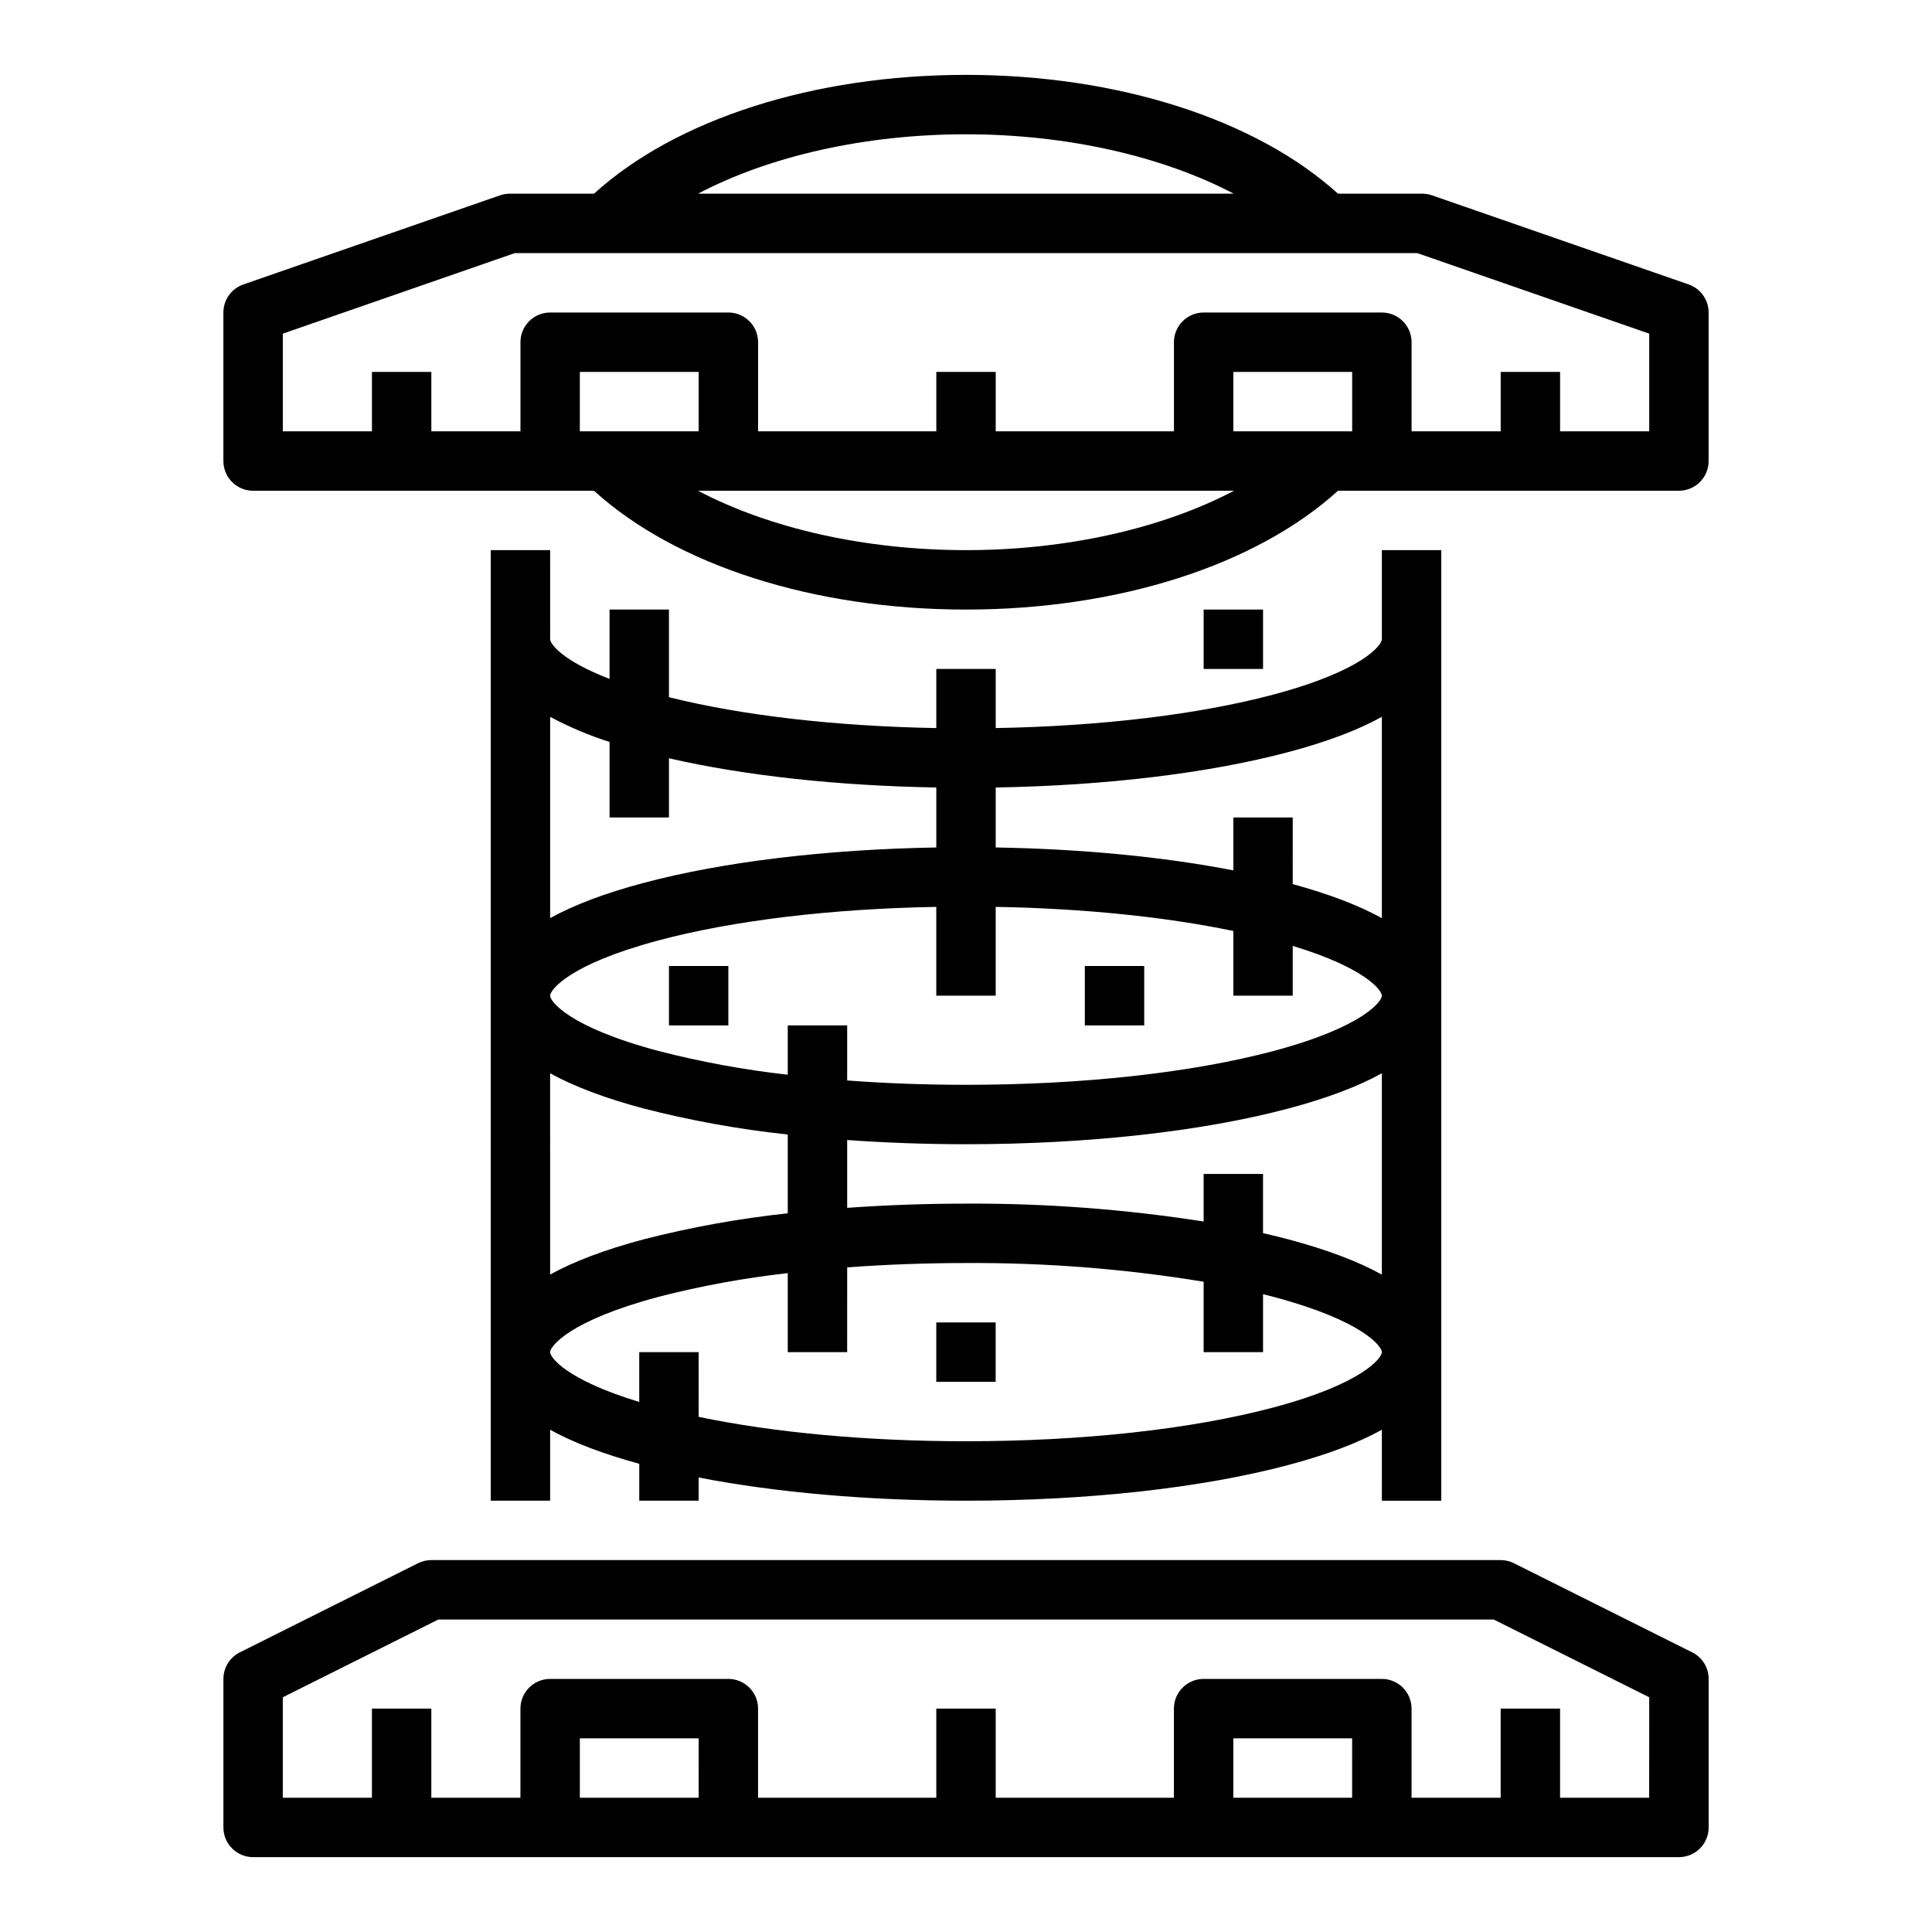
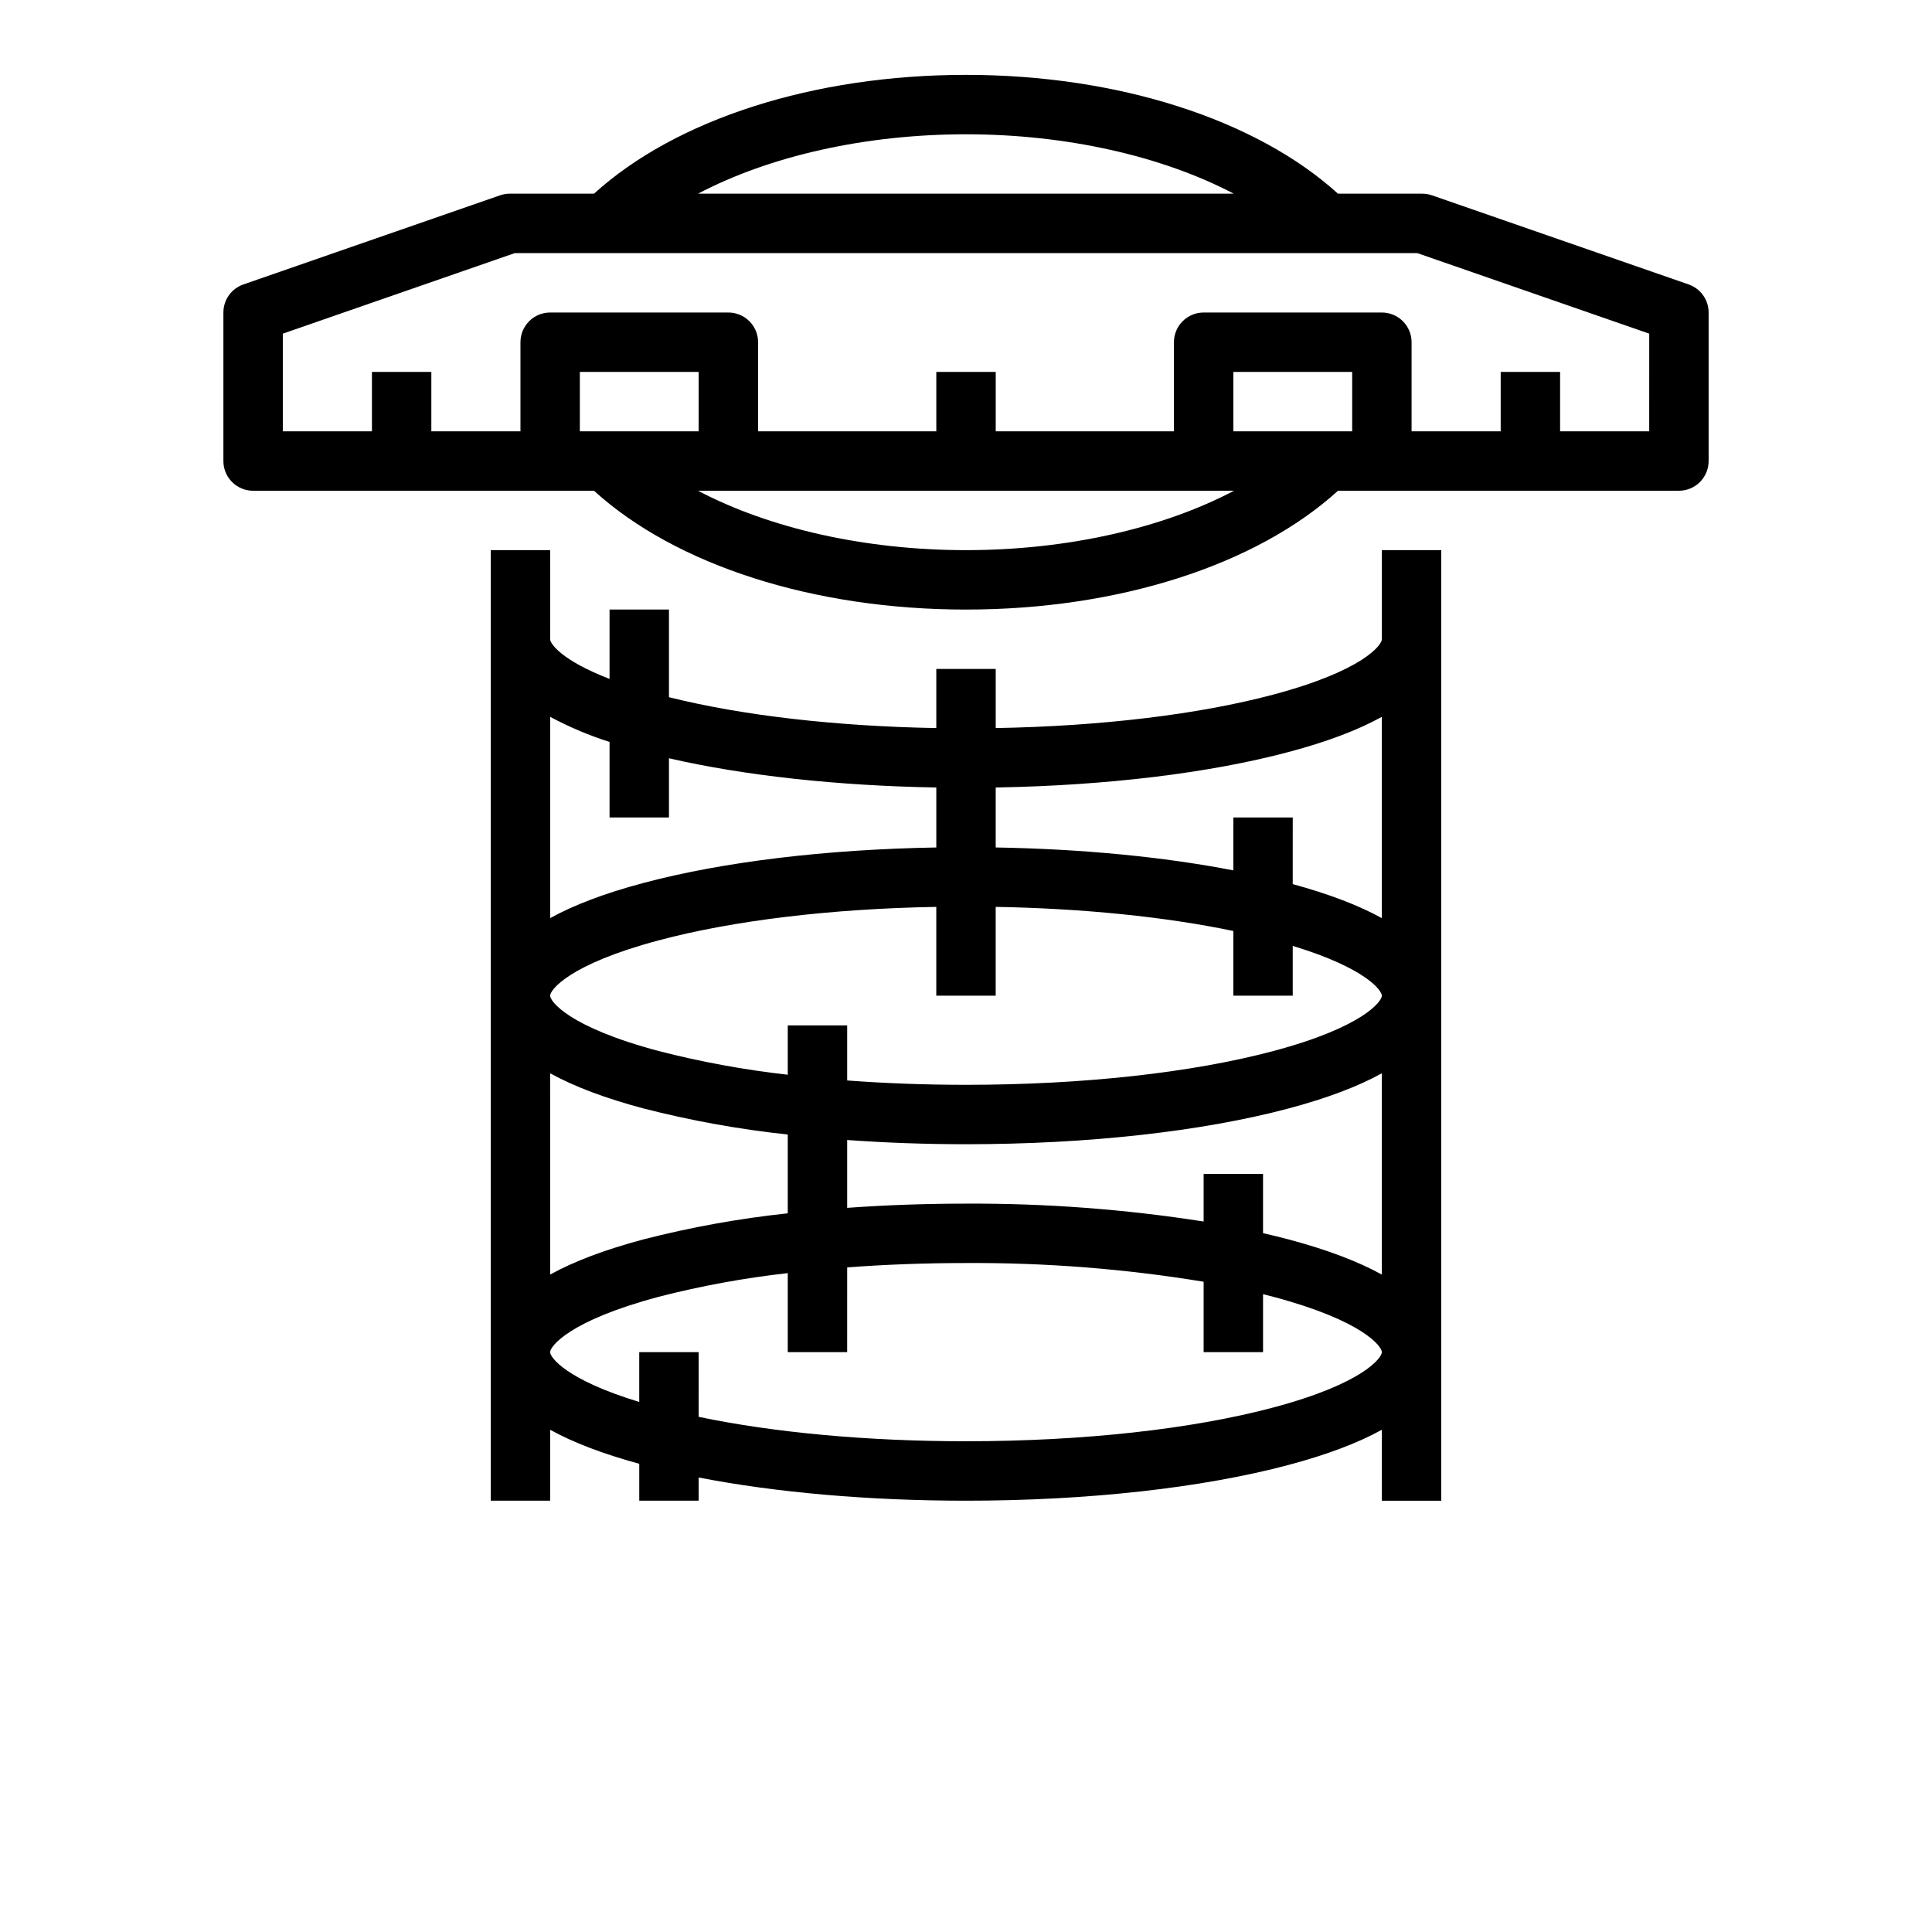
<svg xmlns="http://www.w3.org/2000/svg" fill="#000000" width="800px" height="800px" version="1.1" viewBox="144 144 512 512">
  <g>
-     <path d="m592.45 581.89-47.23-23.617h-0.004c-1.094-0.547-2.297-0.832-3.519-0.832h-283.39c-1.223 0-2.426 0.285-3.519 0.832l-47.23 23.617c-2.668 1.332-4.352 4.059-4.352 7.039v39.363c0 2.086 0.828 4.09 2.305 5.566 1.477 1.473 3.477 2.305 5.566 2.305h377.86c2.09 0 4.09-0.832 5.566-2.305 1.477-1.477 2.309-3.481 2.309-5.566v-39.363c0-2.981-1.688-5.707-4.352-7.039zm-263.3 38.527h-31.484v-15.742h31.488zm173.18 0h-31.484v-15.742h31.488zm78.719 0h-23.613v-23.613h-15.742v23.617l-23.617-0.004v-23.613c0-2.09-0.828-4.09-2.305-5.566-1.477-1.477-3.481-2.309-5.566-2.309h-47.23c-4.348 0-7.875 3.527-7.875 7.875v23.617l-47.23-0.004v-23.613h-15.746v23.617l-47.23-0.004v-23.613c0-2.09-0.828-4.09-2.305-5.566-1.477-1.477-3.481-2.309-5.566-2.309h-47.234c-4.348 0-7.871 3.527-7.871 7.875v23.617l-23.617-0.004v-23.613h-15.742v23.617l-23.617-0.004v-26.621l41.219-20.609h279.68l41.219 20.609z" />
    <path d="m591.51 219.38-68.016-23.617 0.004 0.004c-0.832-0.289-1.703-0.438-2.582-0.438h-22.336c-21.758-19.738-58.422-31.488-98.578-31.488-40.316 0-76.836 11.723-98.586 31.488h-22.328c-0.879 0-1.754 0.148-2.582 0.438l-68.016 23.617v-0.004c-3.168 1.102-5.289 4.086-5.289 7.438v39.363c0 2.086 0.828 4.09 2.305 5.566 1.477 1.473 3.477 2.305 5.566 2.305h90.34c21.746 19.766 58.27 31.488 98.586 31.488s76.836-11.723 98.586-31.488h90.344c2.09 0 4.09-0.832 5.566-2.305 1.477-1.477 2.309-3.481 2.309-5.566v-39.363c0-3.352-2.125-6.336-5.293-7.438zm-191.51-39.793c26.645 0 52.023 5.805 70.961 15.742h-141.98c18.906-9.953 44.246-15.742 71.02-15.742zm-70.848 78.719h-31.488v-15.742h31.488zm70.848 31.488c-26.773 0-52.113-5.789-71.02-15.742h142.04c-18.91 9.953-44.25 15.742-71.02 15.742zm102.34-31.488h-31.488v-15.742h31.488zm78.719 0h-23.617v-15.742h-15.742v15.742h-23.617v-23.613c0-2.09-0.828-4.09-2.305-5.566-1.477-1.477-3.481-2.309-5.566-2.309h-47.23c-4.348 0-7.875 3.527-7.875 7.875v23.617l-47.23-0.004v-15.742h-15.746v15.742h-47.23v-23.613c0-2.09-0.828-4.09-2.305-5.566-1.477-1.477-3.481-2.309-5.566-2.309h-47.234c-4.348 0-7.871 3.527-7.871 7.875v23.617l-23.617-0.004v-15.742h-15.742v15.742h-23.617v-25.887l61.473-21.344h239.17l61.469 21.344z" />
    <path d="m274.05 289.79v251.91h15.742v-18.801c6.109 3.383 13.98 6.387 23.617 9.02v9.781h15.742v-6.148c20.543 3.988 45.105 6.148 70.848 6.148 32.207 0 62.582-3.371 85.523-9.488 10.117-2.699 18.344-5.801 24.684-9.312l0.004 18.801h15.742v-251.91h-15.742v23.617c0 1.477-4.879 8.297-28.742 14.66-19.805 5.281-45.703 8.387-73.594 8.879v-15.668h-15.746v15.668c-26.629-0.473-51.422-3.328-70.848-8.184v-23.227h-15.742v18.383c-12.75-4.922-15.742-9.355-15.742-10.512l-0.004-23.617zm133.82 118.08v-23.539c23.156 0.41 44.918 2.625 62.977 6.387v17.152h15.742v-13.199c19.441 5.91 23.617 11.832 23.617 13.199 0 1.477-4.879 8.297-28.742 14.66-21.66 5.773-50.59 8.957-81.465 8.957-10.812 0-21.379-0.395-31.488-1.152v-14.594h-15.746v13.074c-11.543-1.297-22.984-3.394-34.234-6.289-23.863-6.359-28.742-13.18-28.742-14.656 0-1.477 4.879-8.297 28.742-14.66 19.805-5.281 45.703-8.387 73.594-8.879v23.539zm55.105 47.23v12.613c-20.836-3.254-41.895-4.84-62.977-4.738-10.773 0-21.332 0.387-31.488 1.117v-17.977c10.156 0.73 20.715 1.117 31.488 1.117 32.207 0 62.582-3.371 85.523-9.488 10.117-2.699 18.344-5.801 24.684-9.312v53.348c-6.336-3.504-14.562-6.609-24.684-9.312-2.195-0.586-4.477-1.137-6.805-1.672v-15.695zm-110.21 10.441c-12.914 1.379-25.711 3.691-38.289 6.922-10.117 2.699-18.344 5.801-24.684 9.312l-0.004-53.348c6.336 3.504 14.562 6.609 24.684 9.312h0.004c12.578 3.231 25.375 5.543 38.289 6.922zm128.7 51.453c-21.66 5.773-50.59 8.953-81.465 8.953-26.074 0-50.754-2.277-70.848-6.465l-0.004-17.148h-15.742v13.199c-19.441-5.91-23.617-11.832-23.617-13.199 0-1.477 4.879-8.297 28.742-14.66v-0.004c11.25-2.891 22.691-4.988 34.234-6.281v20.945h15.742l0.004-22.465c10.109-0.754 20.676-1.152 31.488-1.152 21.094-0.121 42.16 1.535 62.977 4.957v18.66h15.742v-15.359c0.922 0.23 1.852 0.457 2.746 0.699 23.863 6.363 28.742 13.184 28.742 14.66 0 1.477-4.879 8.297-28.742 14.66zm4.055-173.71c10.117-2.695 18.344-5.801 24.684-9.312v53.348c-6.109-3.383-13.98-6.387-23.617-9.02l0.004-17.66h-15.742v14.02c-18.438-3.582-40.113-5.68-62.977-6.074v-15.891c29.254-0.504 56.586-3.797 77.652-9.414zm-179.98-2.66v20.016h15.742v-15.688c19.996 4.594 44.641 7.289 70.848 7.742v15.895c-29.258 0.504-56.586 3.797-77.652 9.414-10.117 2.695-18.344 5.801-24.684 9.312v-53.348c5.035 2.699 10.305 4.926 15.746 6.656z" />
-     <path d="m392.12 494.46h15.742v15.742h-15.742z" />
-     <path d="m431.49 400h15.742v15.742h-15.742z" />
-     <path d="m321.28 400h15.742v15.742h-15.742z" />
-     <path d="m462.98 305.54h15.742v15.742h-15.742z" />
  </g>
</svg>